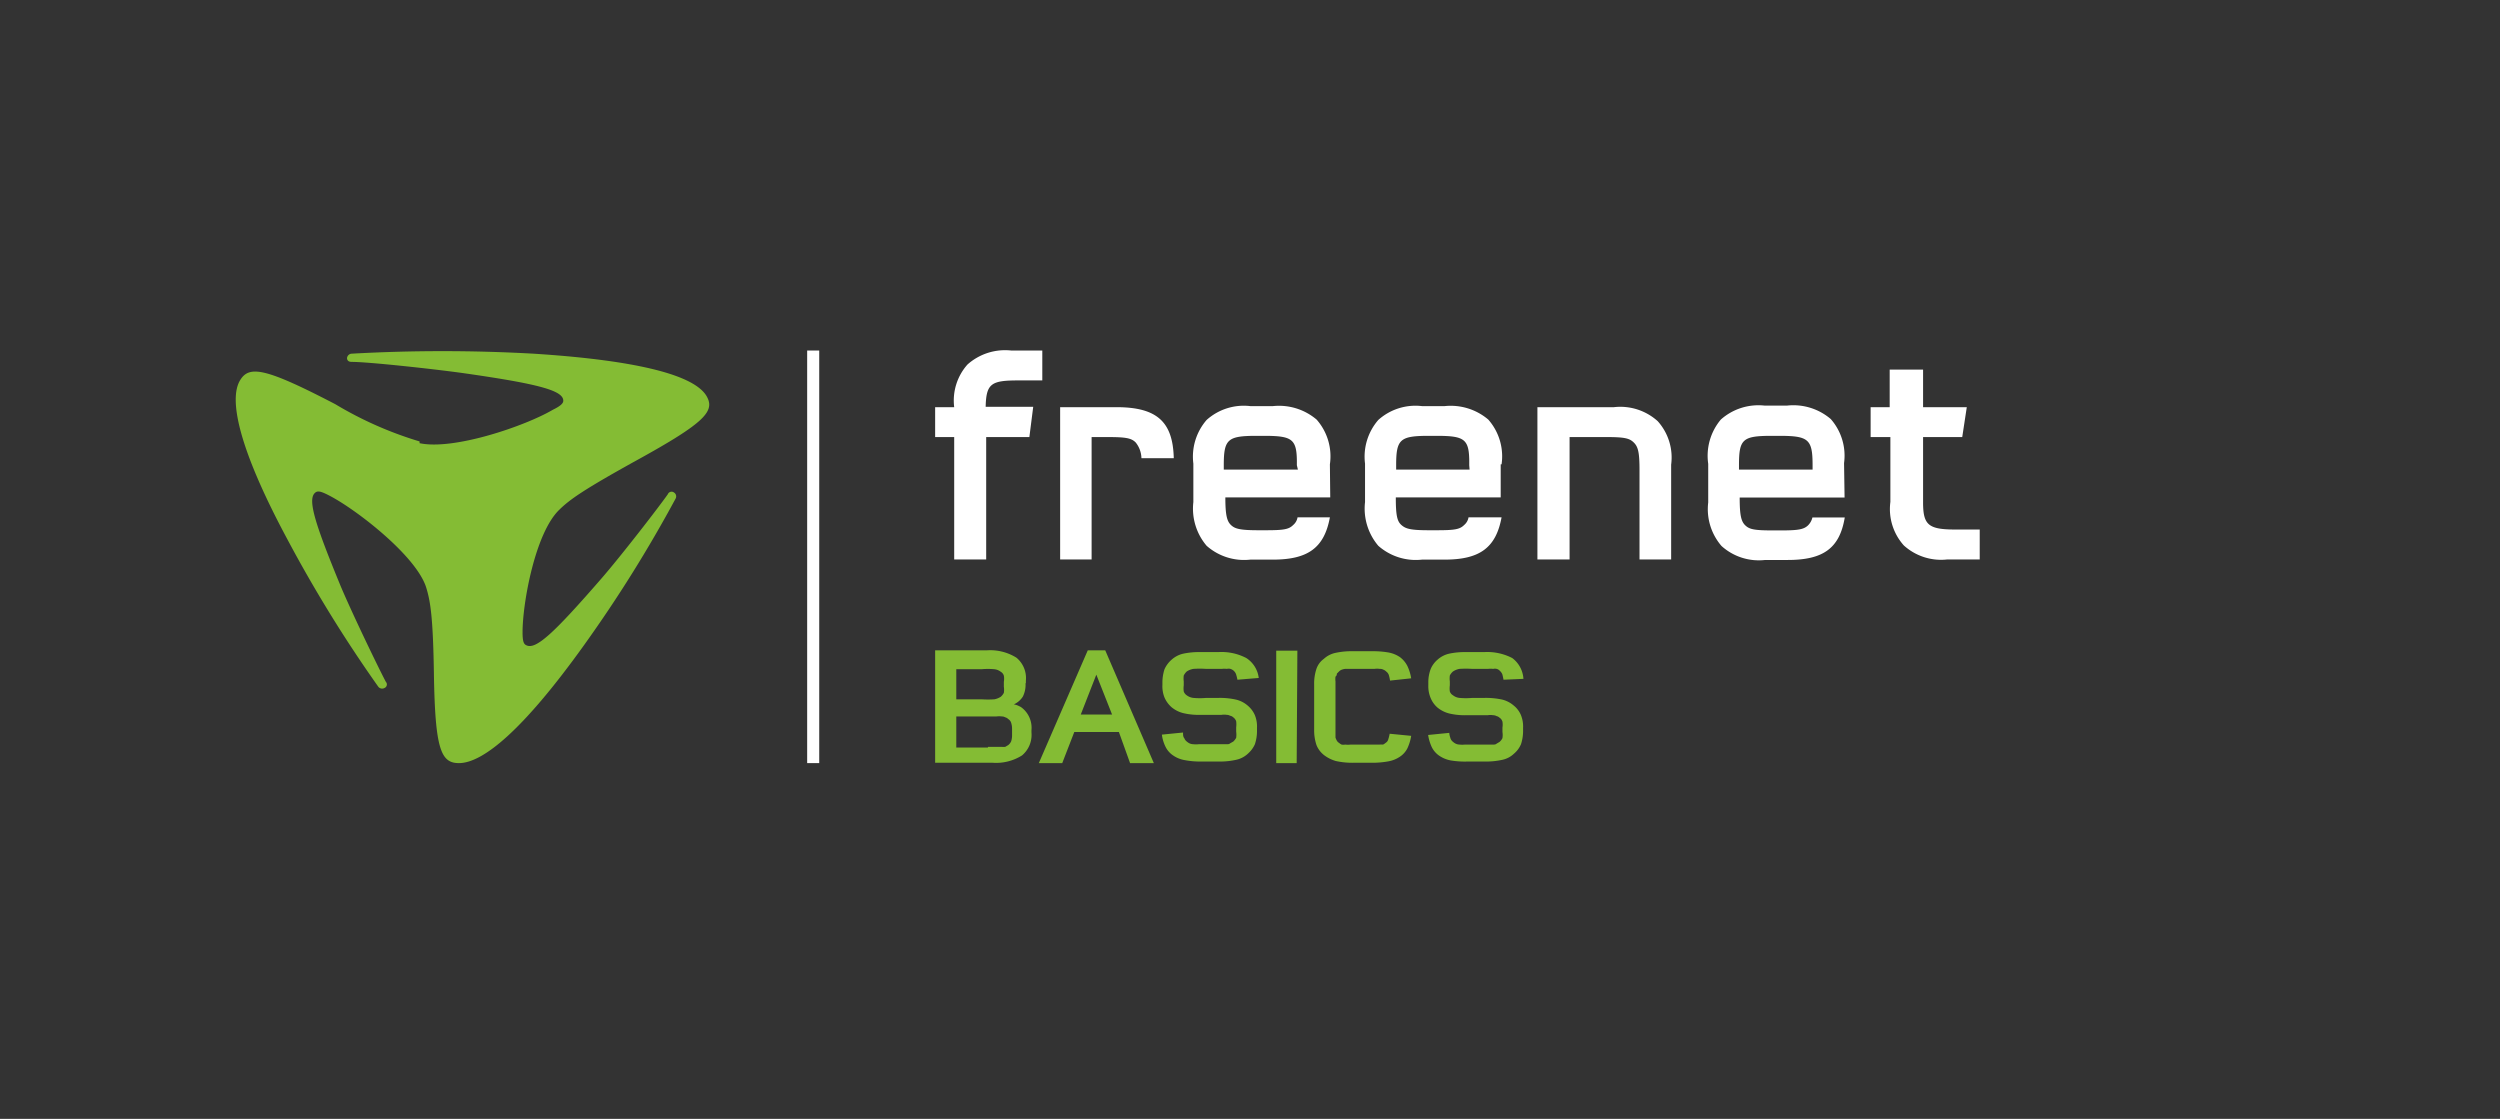
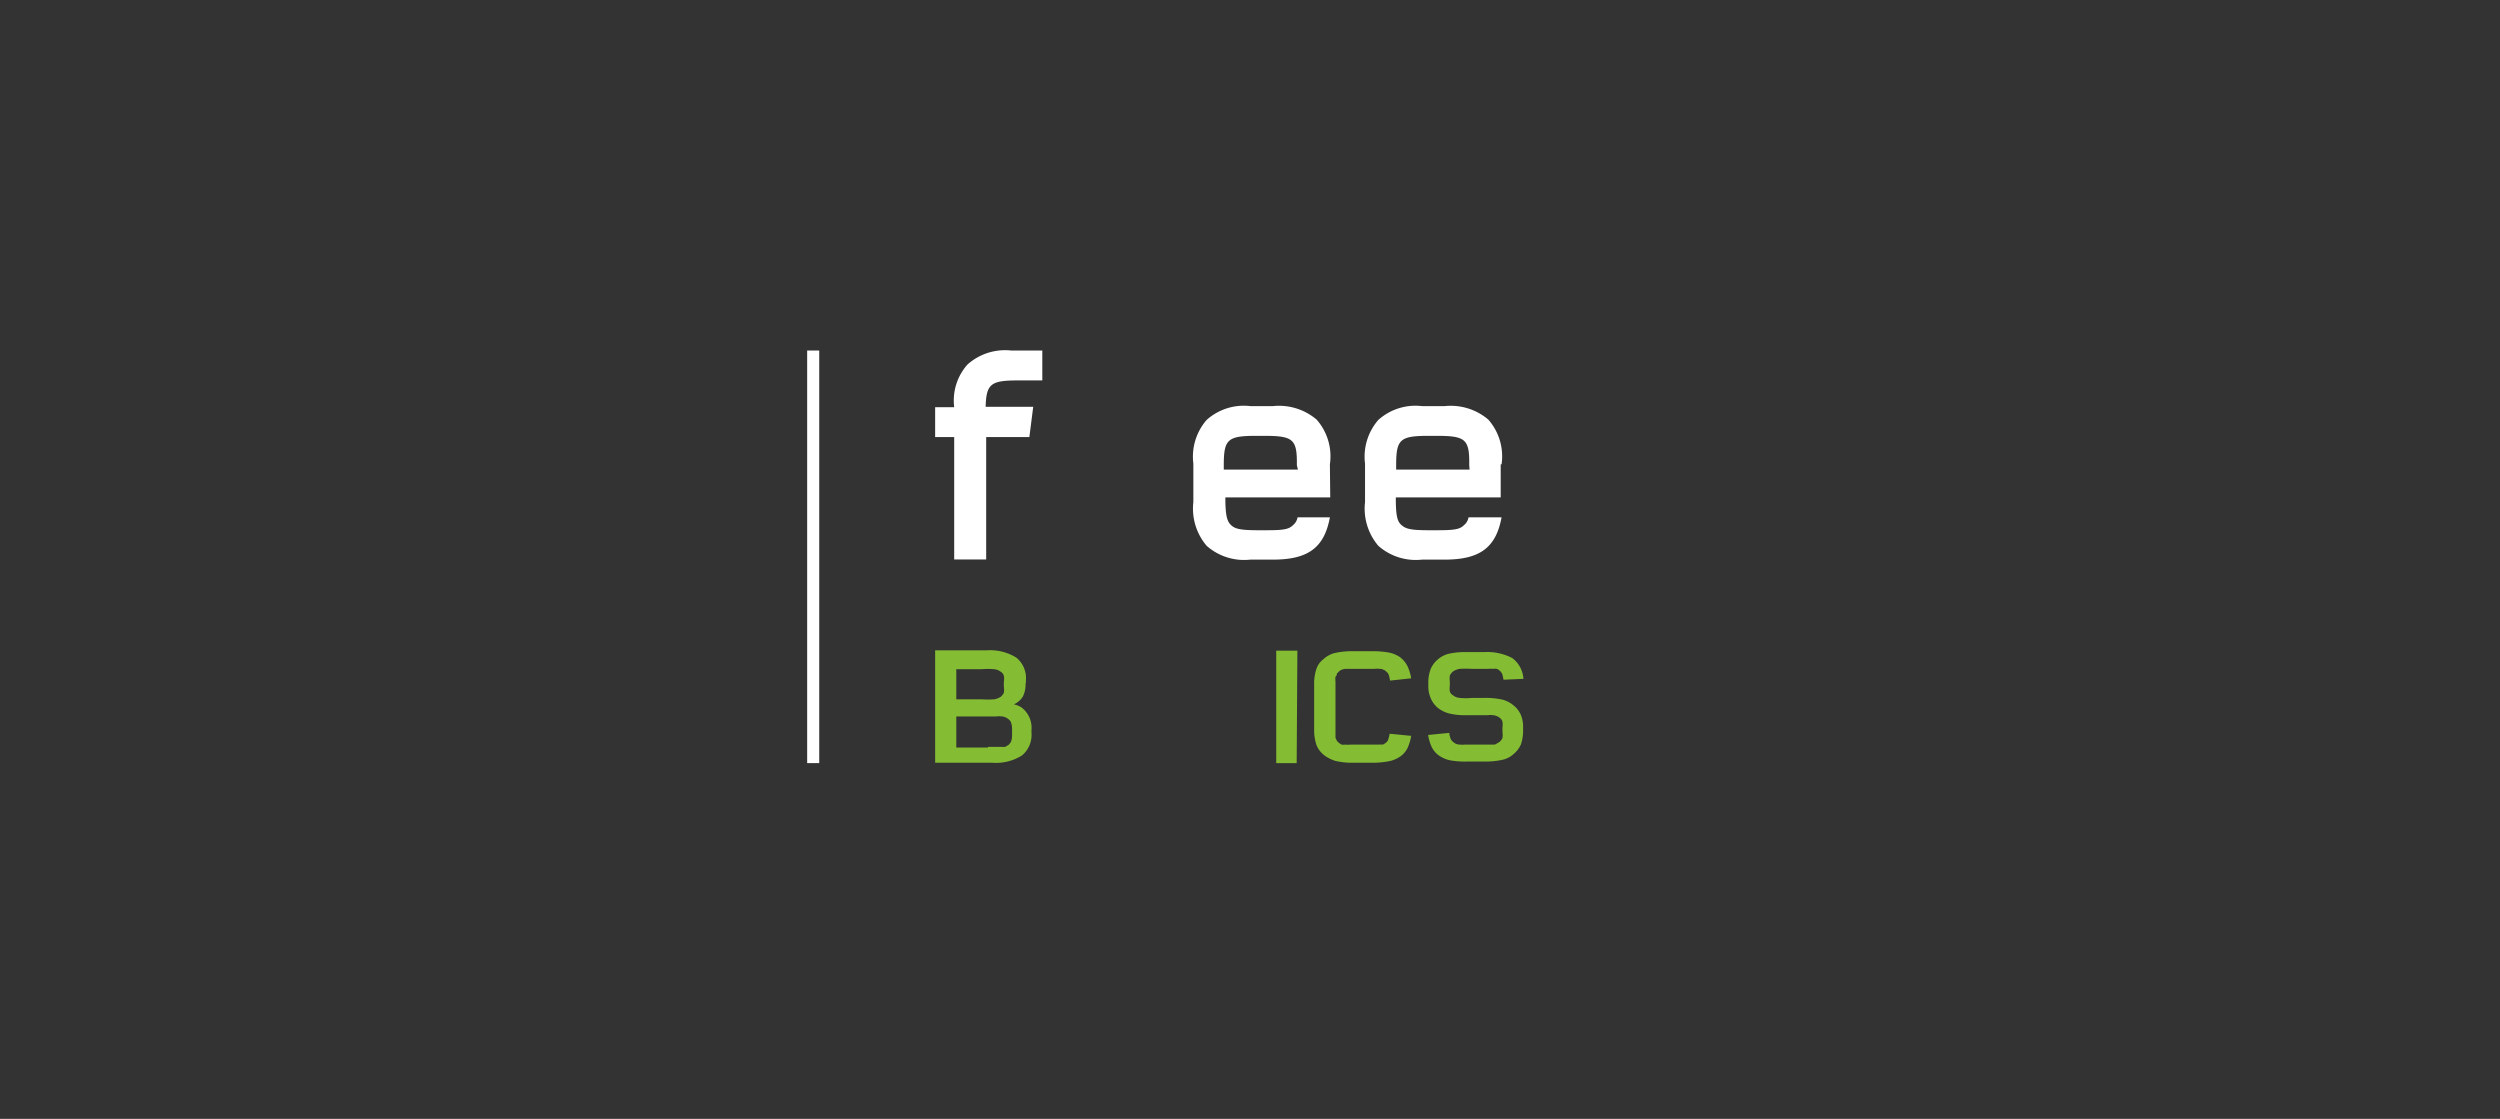
<svg xmlns="http://www.w3.org/2000/svg" id="LOGO" viewBox="0 0 143 64">
  <rect x="0" y="0" width="143" height="64" fill="#333333" stroke="none" />
  <defs>
    <style>.cls-1,.cls-3{fill:#84bc34;}.cls-1{fill-opacity:0;}.cls-2{fill:#fff;}</style>
  </defs>
  <g id="HG">
    <rect class="cls-1" height="64" width="143" />
  </g>
  <g id="Text">
-     <path class="cls-2" d="M101.77,24.93h-.42c-1.68,0-1.88.19-1.88,1.68v.25h4.21v-.25c0-1.49-.23-1.68-1.91-1.68m3.74,3.53h-6c0,1,.08,1.36.32,1.59s.52.29,1.59.29h.42c1,0,1.33-.05,1.58-.29a.94.94,0,0,0,.25-.45h1.85c-.29,1.76-1.23,2.43-3.26,2.43h-1.29a3.18,3.18,0,0,1-2.5-.8,3.22,3.22,0,0,1-.76-2.49V26.53A3.22,3.22,0,0,1,98.43,24a3.23,3.23,0,0,1,2.5-.8h1.29a3.29,3.29,0,0,1,2.5.77,3.17,3.17,0,0,1,.76,2.52ZM113.18,32h-1.79a3.17,3.17,0,0,1-2.49-.8,3.11,3.11,0,0,1-.77-2.49V25H107V23.29h1.09V21.14H110v2.15h2.5L112.24,25H110v3.74c0,1.31.32,1.55,1.88,1.55h1.36V32ZM92.32,23.29a3.19,3.19,0,0,1,2.5.8,3.11,3.11,0,0,1,.77,2.49V32H93.78V26.91c0-1-.07-1.34-.32-1.59S92.94,25,91.88,25h-2.1v7H87.94V23.29Z" id="net" />
    <path class="cls-2" d="M58.88,25H56.41v7H54.58V25H53.49V23.29h1.09a3.1,3.1,0,0,1,.76-2.44,3.23,3.23,0,0,1,2.5-.8h1.78v1.71H58.26c-1.56,0-1.85.17-1.88,1.51H59.1Z" id="free" />
    <path class="cls-2" d="M85.89,26.56A3.18,3.18,0,0,0,85.13,24a3.32,3.32,0,0,0-2.5-.77H81.34a3.18,3.18,0,0,0-2.5.79,3.2,3.2,0,0,0-.76,2.5v2.2a3.28,3.28,0,0,0,.76,2.5,3.23,3.23,0,0,0,2.5.79h1.29c2,0,2.94-.67,3.26-2.42H84a.73.73,0,0,1-.25.44c-.25.25-.54.3-1.58.3h-.42c-1.07,0-1.34-.08-1.59-.3s-.32-.57-.32-1.58h6V26.56Zm-1.83.3h-4.2v-.25c0-1.49.22-1.68,1.88-1.68h.42c1.68,0,1.9.19,1.88,1.68Z" />
    <path class="cls-2" d="M76.07,26.56A3.18,3.18,0,0,0,75.31,24a3.32,3.32,0,0,0-2.5-.77H71.52a3.18,3.18,0,0,0-2.5.79,3.2,3.2,0,0,0-.76,2.5v2.2a3.28,3.28,0,0,0,.76,2.5,3.23,3.23,0,0,0,2.5.79h1.29c2,0,2.94-.67,3.26-2.42H74.22a.73.73,0,0,1-.25.44c-.25.25-.54.3-1.58.3H72c-1.07,0-1.36-.08-1.59-.3s-.32-.57-.32-1.58h6Zm-1.83.3H70v-.25c0-1.49.22-1.68,1.88-1.68h.42c1.68,0,1.9.19,1.88,1.68Z" />
-     <path class="cls-2" d="M60.64,32V23.29h3.21c2.35,0,3.24.85,3.29,2.92H65.29a1.49,1.49,0,0,0-.32-.89c-.25-.27-.6-.32-1.64-.32h-.89v7h-1.8Z" />
    <path class="cls-3" d="M58.66,39.08a1.52,1.52,0,0,1-.15.76,1.18,1.18,0,0,1-.52.45,1,1,0,0,1,.3.1.69.69,0,0,1,.17.1A1.46,1.46,0,0,1,59,41.77v.13a1.53,1.53,0,0,1-.54,1.31,2.78,2.78,0,0,1-1.68.42H53.49V37.2h2.94a2.83,2.83,0,0,1,1.71.42,1.51,1.51,0,0,1,.54,1.31v.15ZM56.14,40a5.4,5.4,0,0,0,.74,0,1,1,0,0,0,.37-.15.77.77,0,0,0,.17-.22,1.13,1.13,0,0,0,0-.35V39a1,1,0,0,0,0-.35.38.38,0,0,0-.17-.22.73.73,0,0,0-.37-.15,4.14,4.14,0,0,0-.74,0H54.7V40h1.44Zm.37,2.72H57c.12,0,.22,0,.3,0a1,1,0,0,0,.2,0l.17-.1a.57.57,0,0,0,.17-.22,1.13,1.13,0,0,0,.05-.35V41.7a1.13,1.13,0,0,0-.05-.35.38.38,0,0,0-.17-.22.37.37,0,0,0-.17-.1.42.42,0,0,0-.2-.05,1.32,1.32,0,0,0-.3,0H54.7v1.78h1.81Z" />
-     <path class="cls-3" d="M61.45,41.87l-.69,1.78H59.42l2.8-6.45h1L66,43.65H64.64L64,41.87Zm2.16-1-.9-2.28-.89,2.28Z" />
-     <path class="cls-3" d="M70.78,38.88a2.45,2.45,0,0,0-.08-.32.5.5,0,0,0-.32-.3.39.39,0,0,0-.2,0,1.19,1.19,0,0,0-.29,0H69a5.59,5.59,0,0,0-.74,0,1,1,0,0,0-.38.15.85.85,0,0,0-.17.23,1.37,1.37,0,0,0,0,.34v.22a1.31,1.31,0,0,0,0,.35.43.43,0,0,0,.17.22.76.76,0,0,0,.38.15,4,4,0,0,0,.74,0h.71a4.25,4.25,0,0,1,1,.1,1.58,1.58,0,0,1,.67.35,1.47,1.47,0,0,1,.4.54,1.73,1.73,0,0,1,.12.72v.22a2.41,2.41,0,0,1-.12.72,1.56,1.56,0,0,1-.4.54,1.4,1.4,0,0,1-.67.35,4.25,4.25,0,0,1-1,.1h-1a4.77,4.77,0,0,1-.94-.08,1.65,1.65,0,0,1-.67-.27,1.27,1.27,0,0,1-.42-.47,2.18,2.18,0,0,1-.22-.72l1.21-.12c0,.12,0,.25.07.32a.43.43,0,0,0,.15.2.65.65,0,0,0,.15.1.55.55,0,0,0,.22.05,1.37,1.37,0,0,0,.3,0h1.31l.3,0c.07,0,.14,0,.19-.05l.18-.1a.82.82,0,0,0,.17-.22,1.38,1.38,0,0,0,0-.35v-.25a1.44,1.44,0,0,0,0-.34.45.45,0,0,0-.17-.23.34.34,0,0,0-.18-.09.38.38,0,0,0-.19-.05.89.89,0,0,0-.3,0H68.68a3.85,3.85,0,0,1-1-.1,1.69,1.69,0,0,1-.67-.34,1.59,1.59,0,0,1-.4-.55,1.73,1.73,0,0,1-.12-.72V39a2.47,2.47,0,0,1,.12-.72,1.56,1.56,0,0,1,.4-.54,1.49,1.49,0,0,1,.67-.35,4.36,4.36,0,0,1,1-.09h1a3.06,3.06,0,0,1,1.61.34A1.58,1.58,0,0,1,72,38.78Z" />
    <path class="cls-3" d="M74.17,43.65H73V37.22h1.21Z" />
    <path class="cls-3" d="M80.72,42.09a2.66,2.66,0,0,1-.22.72,1.27,1.27,0,0,1-.42.47,1.71,1.71,0,0,1-.67.27,5.07,5.07,0,0,1-.94.08H77.41a4.3,4.3,0,0,1-1-.1,2,2,0,0,1-.69-.35,1.37,1.37,0,0,1-.42-.57,2.66,2.66,0,0,1-.13-.89V39.15a2.66,2.66,0,0,1,.13-.89,1.17,1.17,0,0,1,.42-.57,1.42,1.42,0,0,1,.69-.35,4.36,4.36,0,0,1,1-.09h1.06a5.15,5.15,0,0,1,.94.07,1.71,1.71,0,0,1,.67.27,1.46,1.46,0,0,1,.42.5,2.58,2.58,0,0,1,.22.71l-1.21.13a2,2,0,0,0-.07-.32.43.43,0,0,0-.15-.2.44.44,0,0,0-.15-.1.42.42,0,0,0-.22-.05,1,1,0,0,0-.3,0H77.26c-.12,0-.22,0-.32,0a.83.83,0,0,0-.2.05.44.44,0,0,0-.15.1l-.12.12s0,.13-.08.17a1.1,1.1,0,0,0,0,.28v2.94c0,.1,0,.2,0,.27a1.05,1.05,0,0,0,.08.18.34.34,0,0,0,.12.12.65.65,0,0,0,.15.1.53.53,0,0,0,.2,0,1.47,1.47,0,0,0,.32,0h1.33l.3,0a2.25,2.25,0,0,1,.22,0,.65.65,0,0,0,.15-.1.33.33,0,0,0,.15-.2,3,3,0,0,0,.08-.32Z" />
    <path class="cls-3" d="M86,38.88a2.74,2.74,0,0,0-.07-.32.62.62,0,0,0-.15-.2.37.37,0,0,0-.17-.1.42.42,0,0,0-.2,0,1.32,1.32,0,0,0-.3,0h-.89a5.72,5.72,0,0,0-.74,0,1,1,0,0,0-.37.15.73.73,0,0,0-.18.23,1.37,1.37,0,0,0,0,.34v.22a1.31,1.31,0,0,0,0,.35.4.4,0,0,0,.18.22.73.73,0,0,0,.37.15,4.06,4.06,0,0,0,.74,0h.72a4.36,4.36,0,0,1,1,.1,1.6,1.6,0,0,1,.66.35,1.37,1.37,0,0,1,.4.54,1.73,1.73,0,0,1,.12.72v.22a2.41,2.41,0,0,1-.12.72,1.44,1.44,0,0,1-.4.54,1.37,1.37,0,0,1-.66.35,4.36,4.36,0,0,1-1,.1h-1A4.91,4.91,0,0,1,83,43.5a1.71,1.71,0,0,1-.67-.27,1.27,1.27,0,0,1-.42-.47,2.45,2.45,0,0,1-.22-.72l1.21-.12c0,.12.05.25.07.32a.43.43,0,0,0,.15.2.65.65,0,0,0,.15.1.55.55,0,0,0,.22.05,1.42,1.42,0,0,0,.3,0h1.31l.3,0c.07,0,.15,0,.2-.05l.17-.1a.65.65,0,0,0,.17-.22,1.13,1.13,0,0,0,0-.35v-.25a1.06,1.06,0,0,0,0-.34.4.4,0,0,0-.17-.23.35.35,0,0,0-.17-.09.42.42,0,0,0-.2-.05.89.89,0,0,0-.3,0H83.89a3.85,3.85,0,0,1-1-.1,1.76,1.76,0,0,1-.67-.34,1.45,1.45,0,0,1-.39-.55,1.74,1.74,0,0,1-.13-.72V39a2.18,2.18,0,0,1,.13-.72,1.42,1.42,0,0,1,.39-.54,1.49,1.49,0,0,1,.67-.35,4.36,4.36,0,0,1,1-.09h1a3.11,3.11,0,0,1,1.61.34,1.6,1.6,0,0,1,.64,1.19Z" />
  </g>
  <g id="Pipe">
    <rect class="cls-2" height="23.6" id="Trennstrich" width="0.69" x="46.17" y="20.05" />
  </g>
  <g id="Blade">
-     <path class="cls-3" d="M24,25.25a21.18,21.18,0,0,1-4.82-2.13c-4-2.08-4.92-2.23-5.44-1.38-.69,1.11-.05,4,2.72,9.15a78.15,78.15,0,0,0,5.17,8.38.28.28,0,0,0,.37.08.22.22,0,0,0,.07-.35c-.42-.79-1.9-3.86-2.57-5.44-1.58-3.83-1.95-5.12-1.41-5.42.15-.07.35,0,.79.23,1.54.81,4.9,3.41,5.49,5.21.25.8.4,1.71.45,5,.07,4.28.4,5.07,1.43,5.07,1.39,0,3.71-1.93,7.18-6.78a77.29,77.29,0,0,0,5.22-8.36.26.26,0,0,0-.1-.34.23.23,0,0,0-.35.1c-.52.74-2.62,3.46-3.78,4.8-2.77,3.19-3.79,4.13-4.33,3.83-.15-.07-.2-.27-.2-.74,0-1.66.72-5.67,2.1-7,.6-.59,1.41-1.16,4.41-2.82,4-2.2,4.52-2.84,4-3.71-.69-1.11-3.63-2-9.89-2.4a93.44,93.44,0,0,0-10.39,0,.28.28,0,0,0-.27.25c0,.12.07.22.27.22.94,0,4.55.39,6.36.64,4.35.62,5.74,1,5.74,1.58,0,.15-.15.3-.6.52-1.56.92-5.66,2.33-7.62,1.91" id="Würfel" />
-   </g>
+     </g>
</svg>